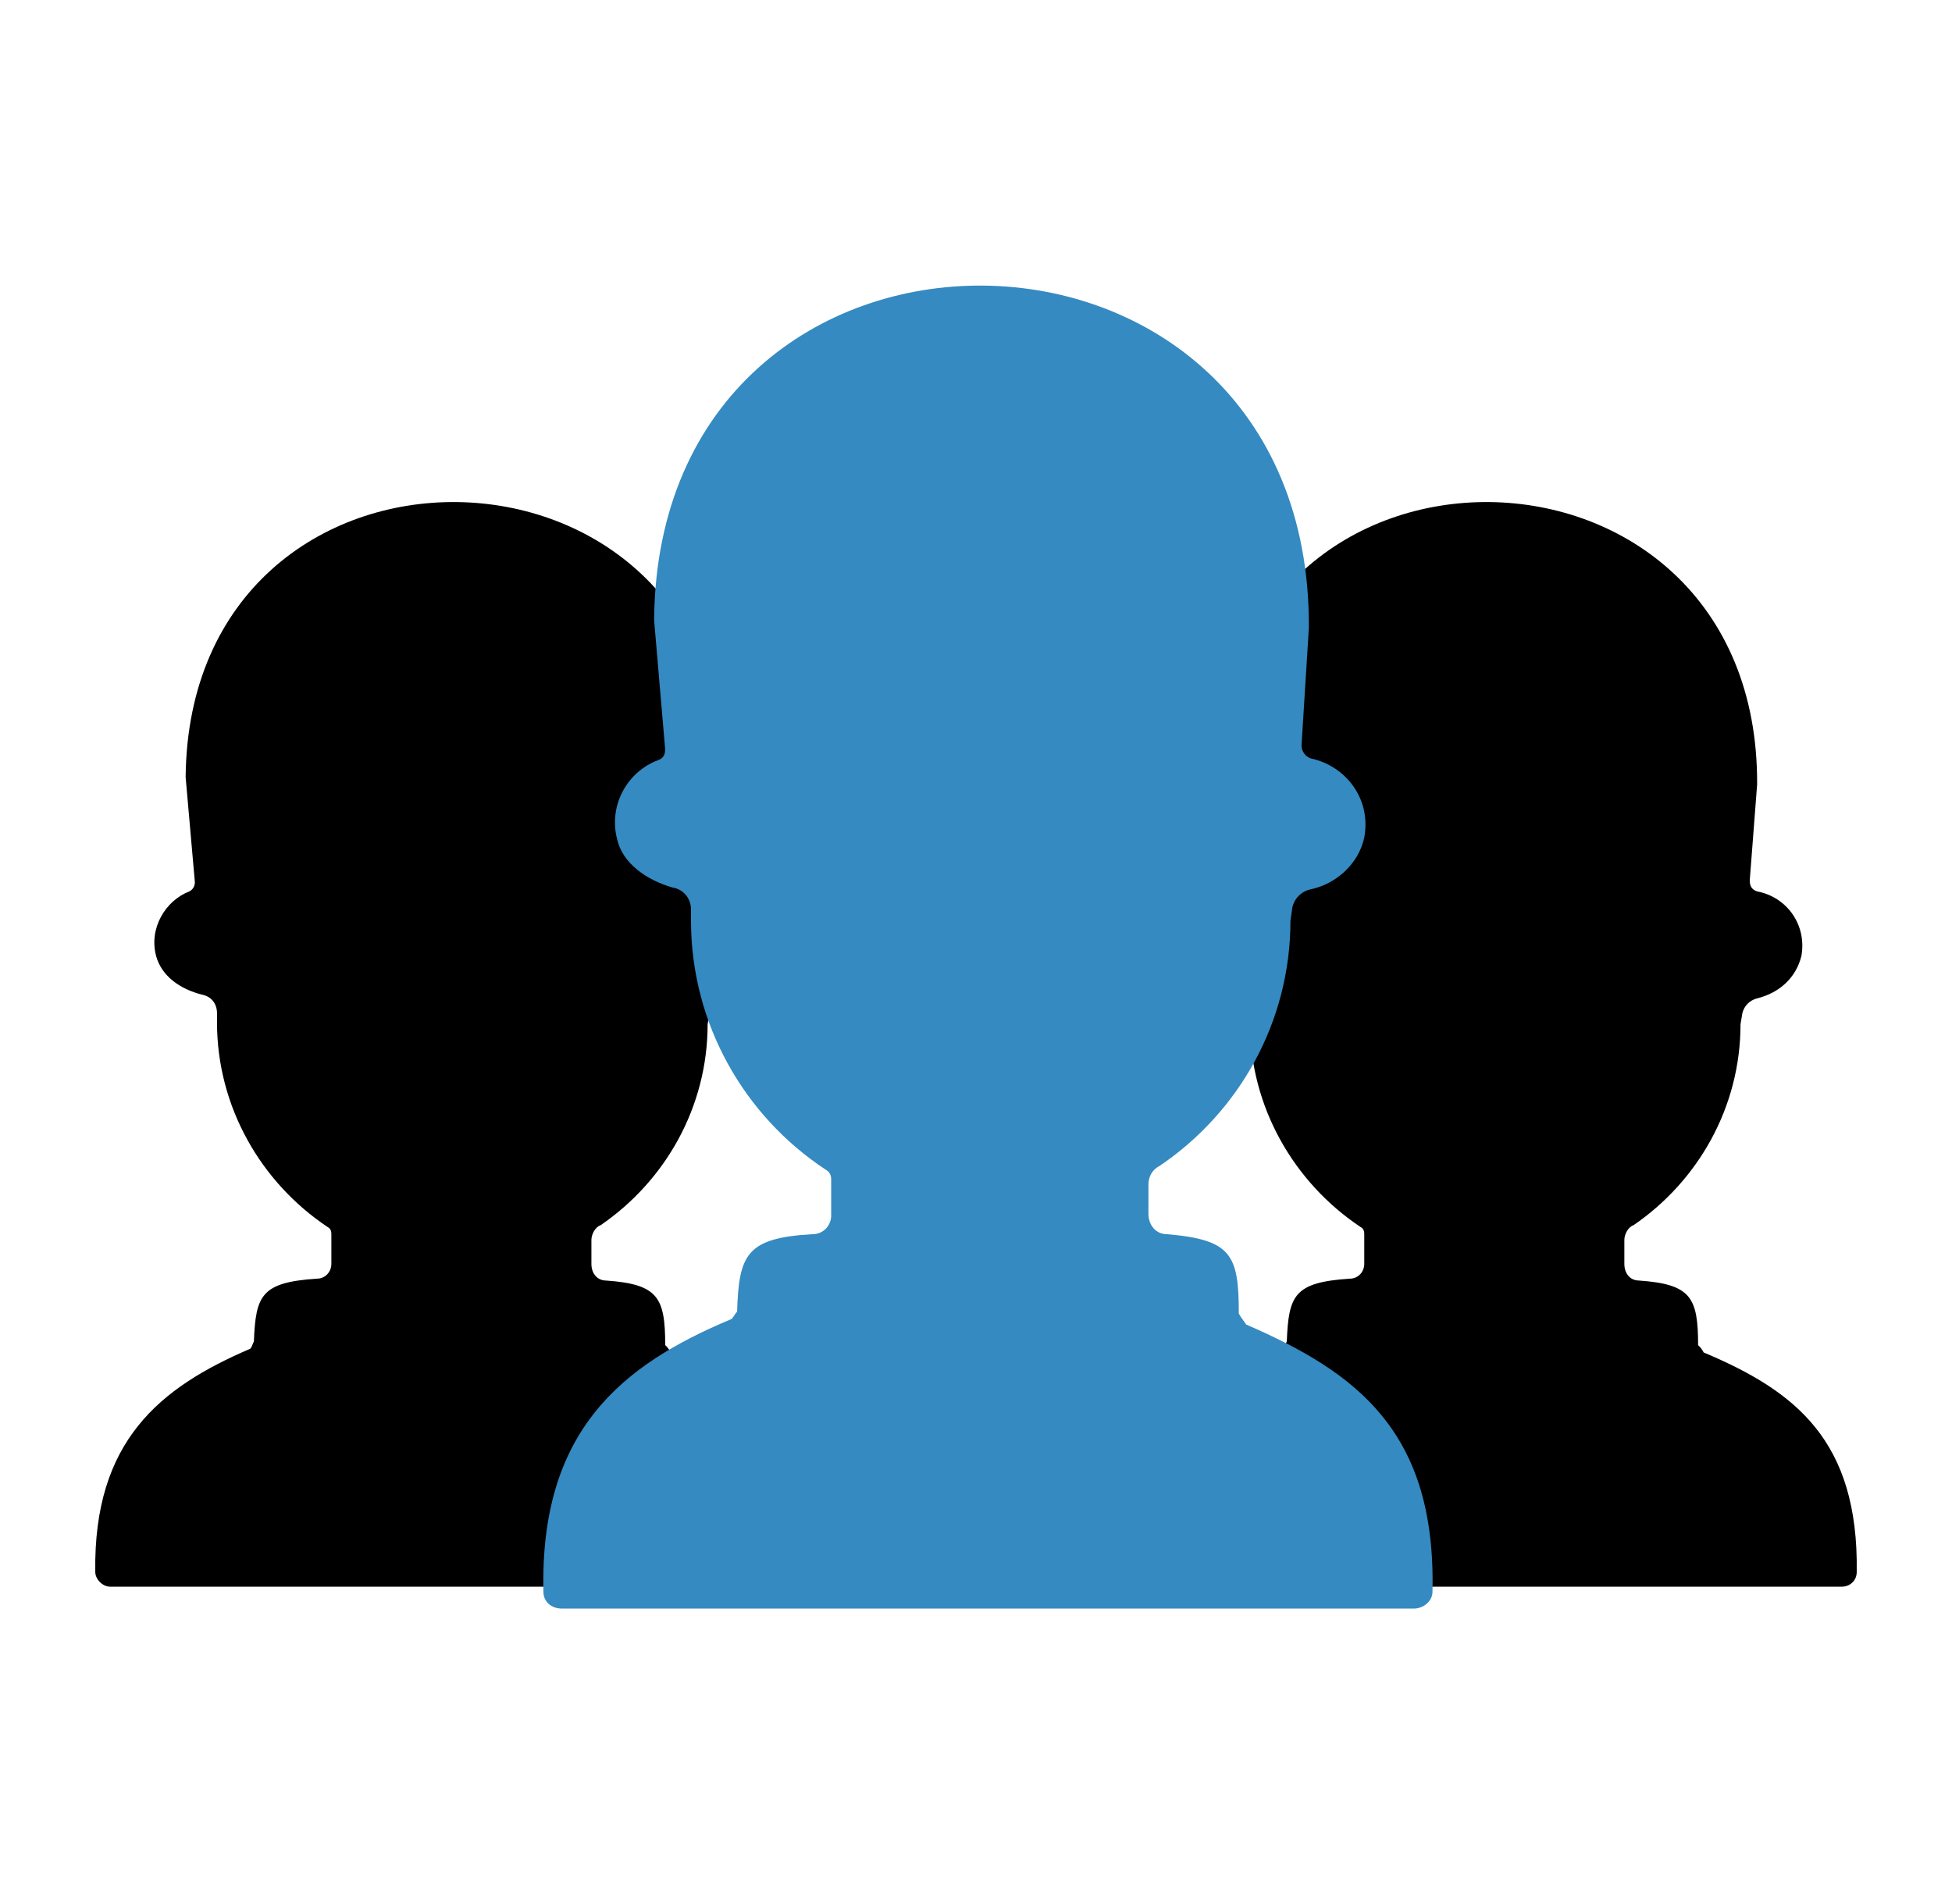
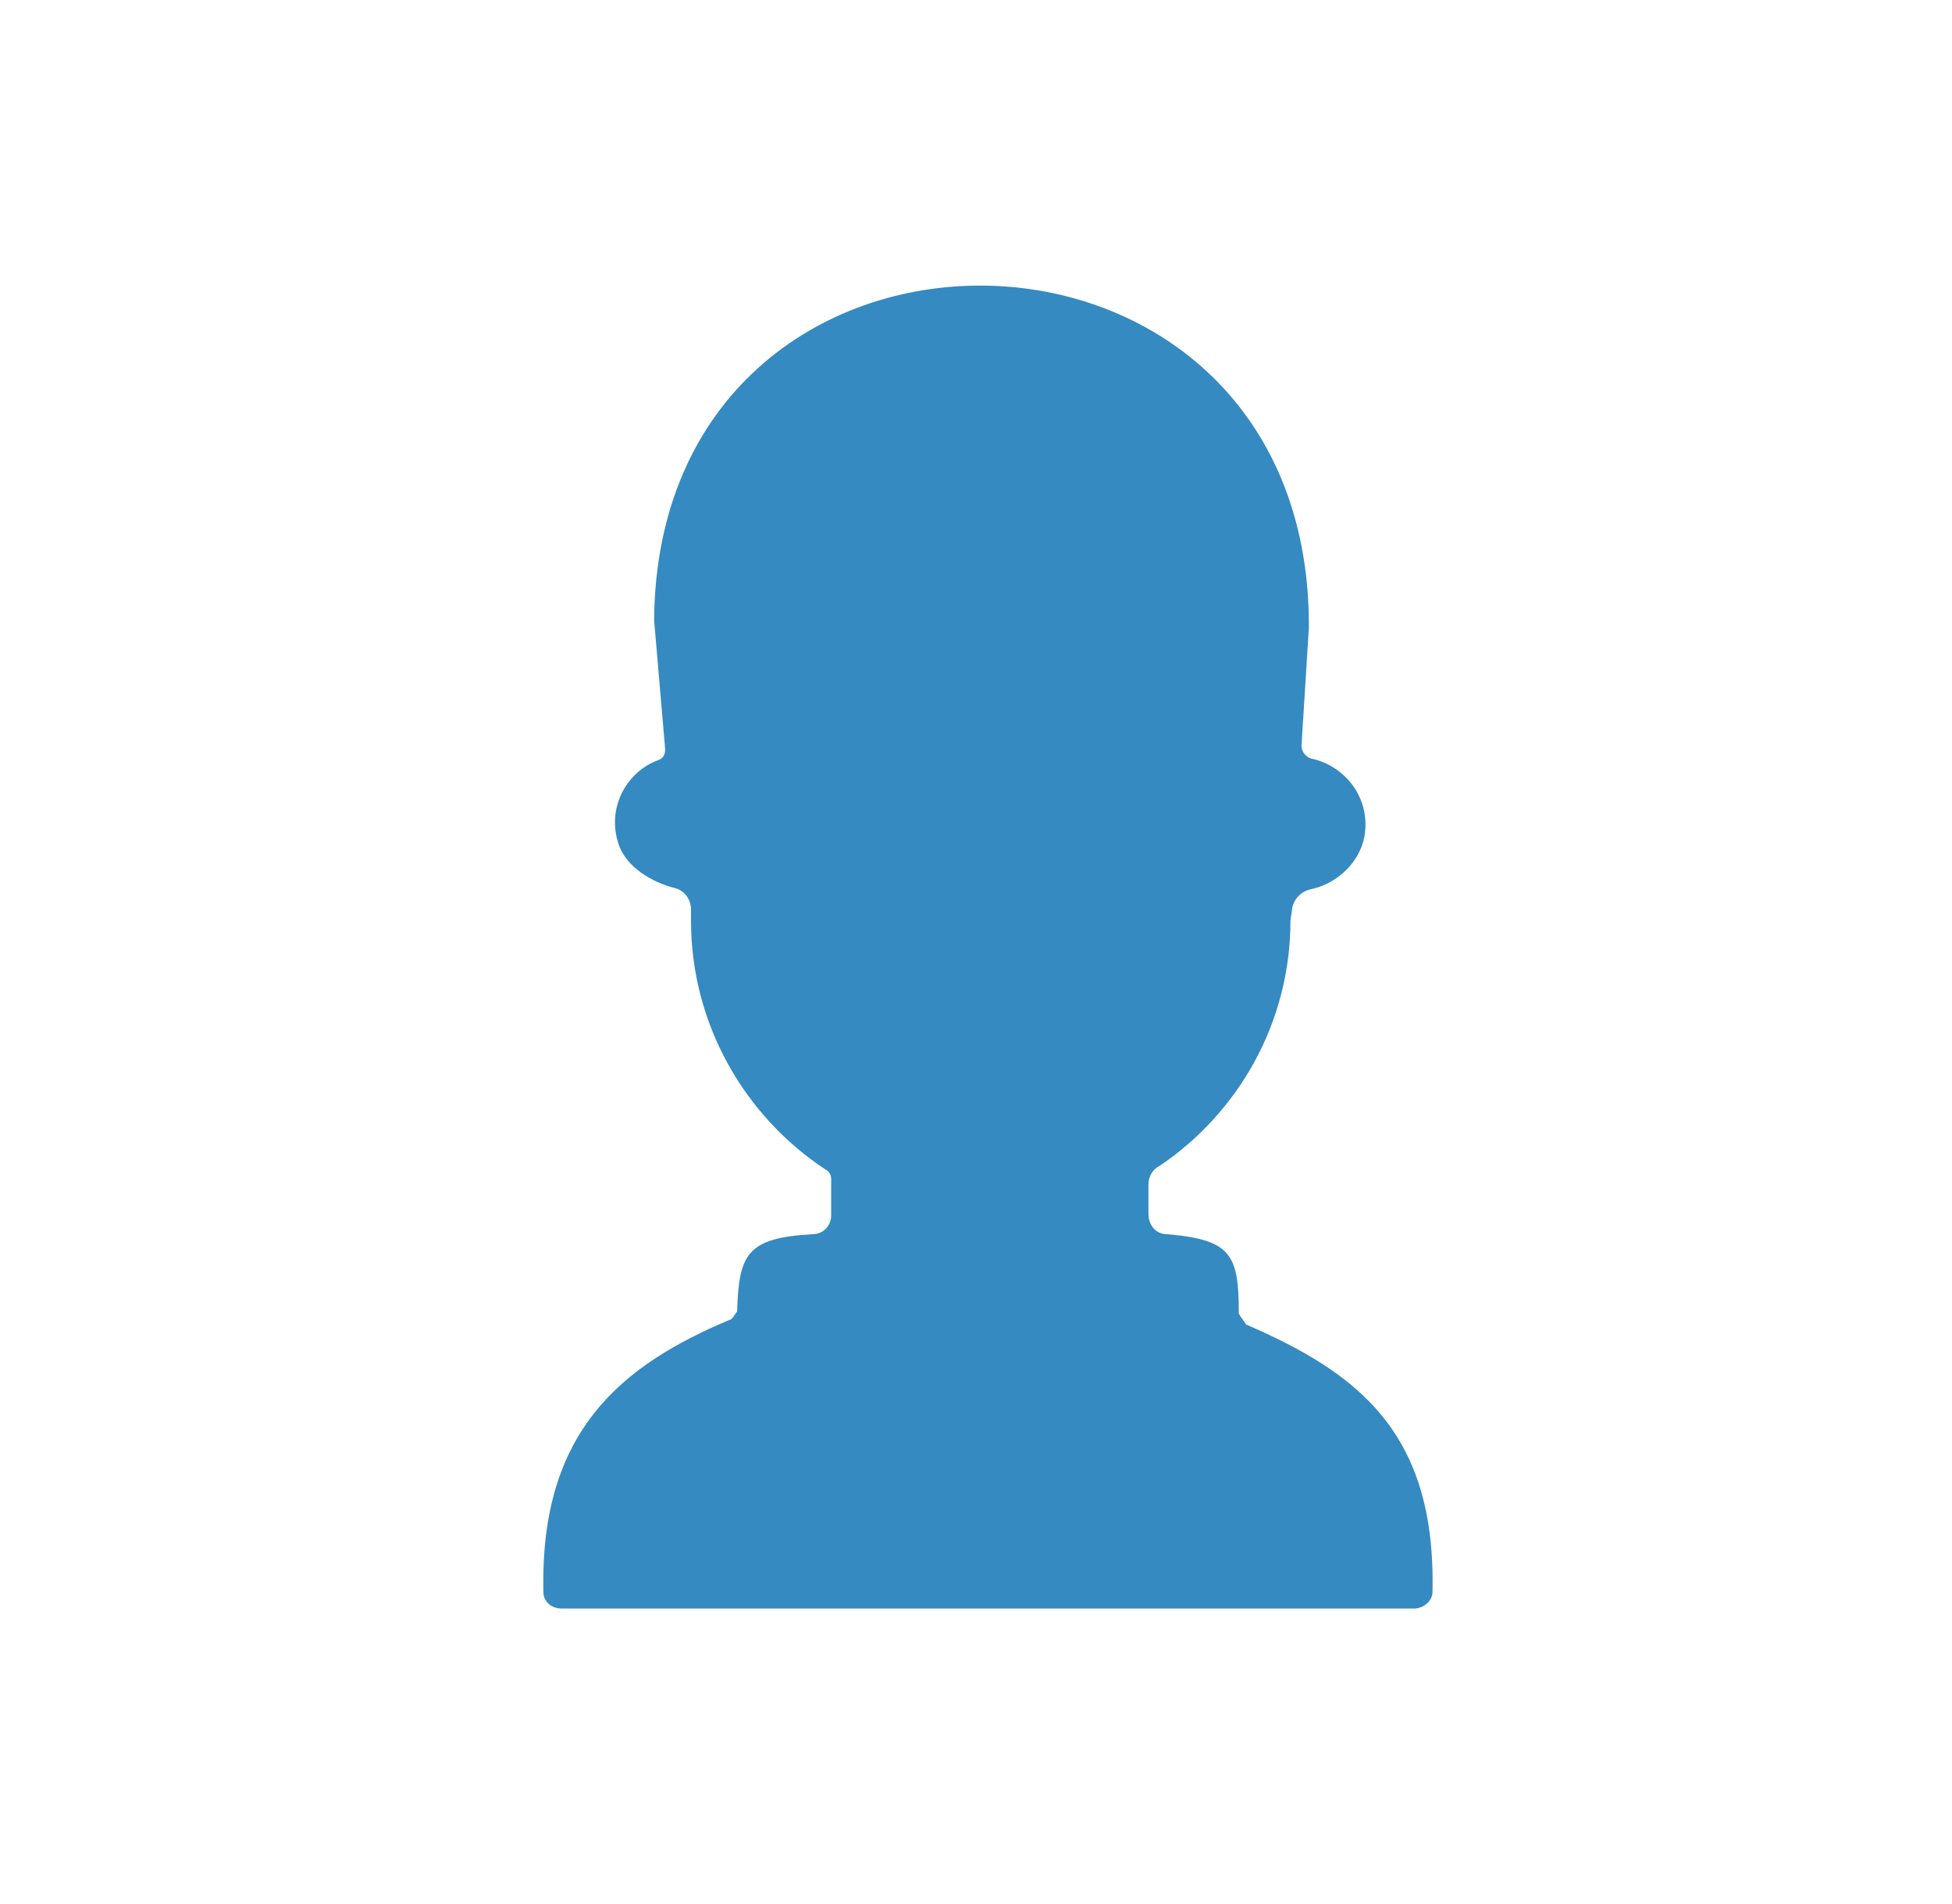
<svg xmlns="http://www.w3.org/2000/svg" width="41" height="40" viewBox="0 0 41 40" fill="none">
-   <path d="M35.667 28.258C35.667 27.25 35.512 26.979 34.428 26.902C34.234 26.902 34.118 26.747 34.118 26.553V26.049C34.118 25.933 34.195 25.778 34.311 25.739C35.667 24.81 36.558 23.26 36.558 21.517L36.597 21.284C36.636 21.129 36.752 21.013 36.907 20.974C37.372 20.858 37.721 20.548 37.837 20.083C37.953 19.424 37.527 18.843 36.907 18.727C36.791 18.688 36.752 18.611 36.752 18.495L36.907 16.48C36.946 8.654 25.672 8.538 25.595 16.325L25.788 18.533C25.788 18.611 25.75 18.688 25.672 18.727C25.168 18.921 24.82 19.502 24.975 20.083C25.091 20.509 25.478 20.78 25.943 20.897C26.137 20.935 26.253 21.09 26.253 21.284V21.478C26.253 23.26 27.183 24.848 28.578 25.778C28.655 25.817 28.655 25.894 28.655 25.933V26.553C28.655 26.708 28.539 26.863 28.345 26.863C27.183 26.94 27.067 27.212 27.028 28.18C26.989 28.258 26.989 28.296 26.951 28.335C25.052 29.149 23.657 30.272 23.696 33.023C23.696 33.178 23.851 33.333 24.006 33.333H38.689C38.844 33.333 38.999 33.217 38.999 33.023C39.038 30.272 37.721 29.226 35.784 28.413C35.745 28.335 35.706 28.296 35.667 28.258Z" fill="black" />
-   <path d="M13.972 28.258C13.972 27.25 13.817 26.979 12.732 26.902C12.539 26.902 12.422 26.747 12.422 26.553V26.049C12.422 25.933 12.5 25.778 12.616 25.739C13.972 24.81 14.863 23.26 14.863 21.517L14.902 21.284C14.941 21.129 15.057 21.013 15.212 20.974C15.677 20.858 16.025 20.548 16.142 20.083C16.258 19.424 15.832 18.843 15.212 18.727C15.095 18.688 15.057 18.611 15.057 18.495L15.212 16.48C15.251 8.654 3.977 8.538 3.899 16.325L4.093 18.533C4.093 18.611 4.054 18.688 3.977 18.727C3.473 18.921 3.124 19.502 3.279 20.083C3.395 20.509 3.783 20.78 4.248 20.897C4.442 20.935 4.558 21.09 4.558 21.284V21.478C4.558 23.26 5.488 24.848 6.882 25.778C6.96 25.817 6.96 25.894 6.96 25.933V26.553C6.96 26.708 6.844 26.863 6.65 26.863C5.488 26.94 5.371 27.212 5.333 28.18C5.294 28.258 5.294 28.296 5.255 28.335C3.357 29.149 1.962 30.272 2.001 33.023C2.001 33.178 2.156 33.333 2.311 33.333H16.994C17.149 33.333 17.304 33.217 17.304 33.023C17.343 30.272 16.025 29.226 14.088 28.413C14.05 28.335 14.011 28.296 13.972 28.258Z" fill="black" />
  <path d="M26.02 27.594C26.02 26.354 25.865 26.044 24.509 25.928C24.276 25.928 24.122 25.734 24.122 25.502V24.882C24.122 24.727 24.199 24.572 24.354 24.495C26.02 23.371 27.105 21.473 27.105 19.342L27.143 19.071C27.182 18.877 27.337 18.722 27.531 18.683C28.073 18.567 28.538 18.141 28.654 17.599C28.809 16.785 28.267 16.088 27.531 15.933C27.415 15.894 27.337 15.778 27.337 15.662L27.492 13.182C27.531 3.69 13.816 3.574 13.739 13.027L13.971 15.739C13.971 15.855 13.932 15.933 13.816 15.972C13.196 16.204 12.77 16.901 12.964 17.637C13.08 18.141 13.584 18.49 14.126 18.645C14.359 18.683 14.514 18.877 14.514 19.11V19.342C14.514 21.512 15.637 23.449 17.342 24.572C17.419 24.611 17.458 24.688 17.458 24.766V25.541C17.458 25.734 17.303 25.928 17.07 25.928C15.676 26.006 15.521 26.354 15.482 27.555C15.443 27.594 15.405 27.672 15.366 27.71C13.041 28.679 11.337 30.073 11.414 33.444C11.414 33.638 11.569 33.793 11.802 33.793H29.7C29.894 33.793 30.088 33.638 30.088 33.444C30.165 30.073 28.499 28.834 26.175 27.826C26.097 27.71 26.059 27.672 26.02 27.594Z" fill="#358AC1" />
</svg>